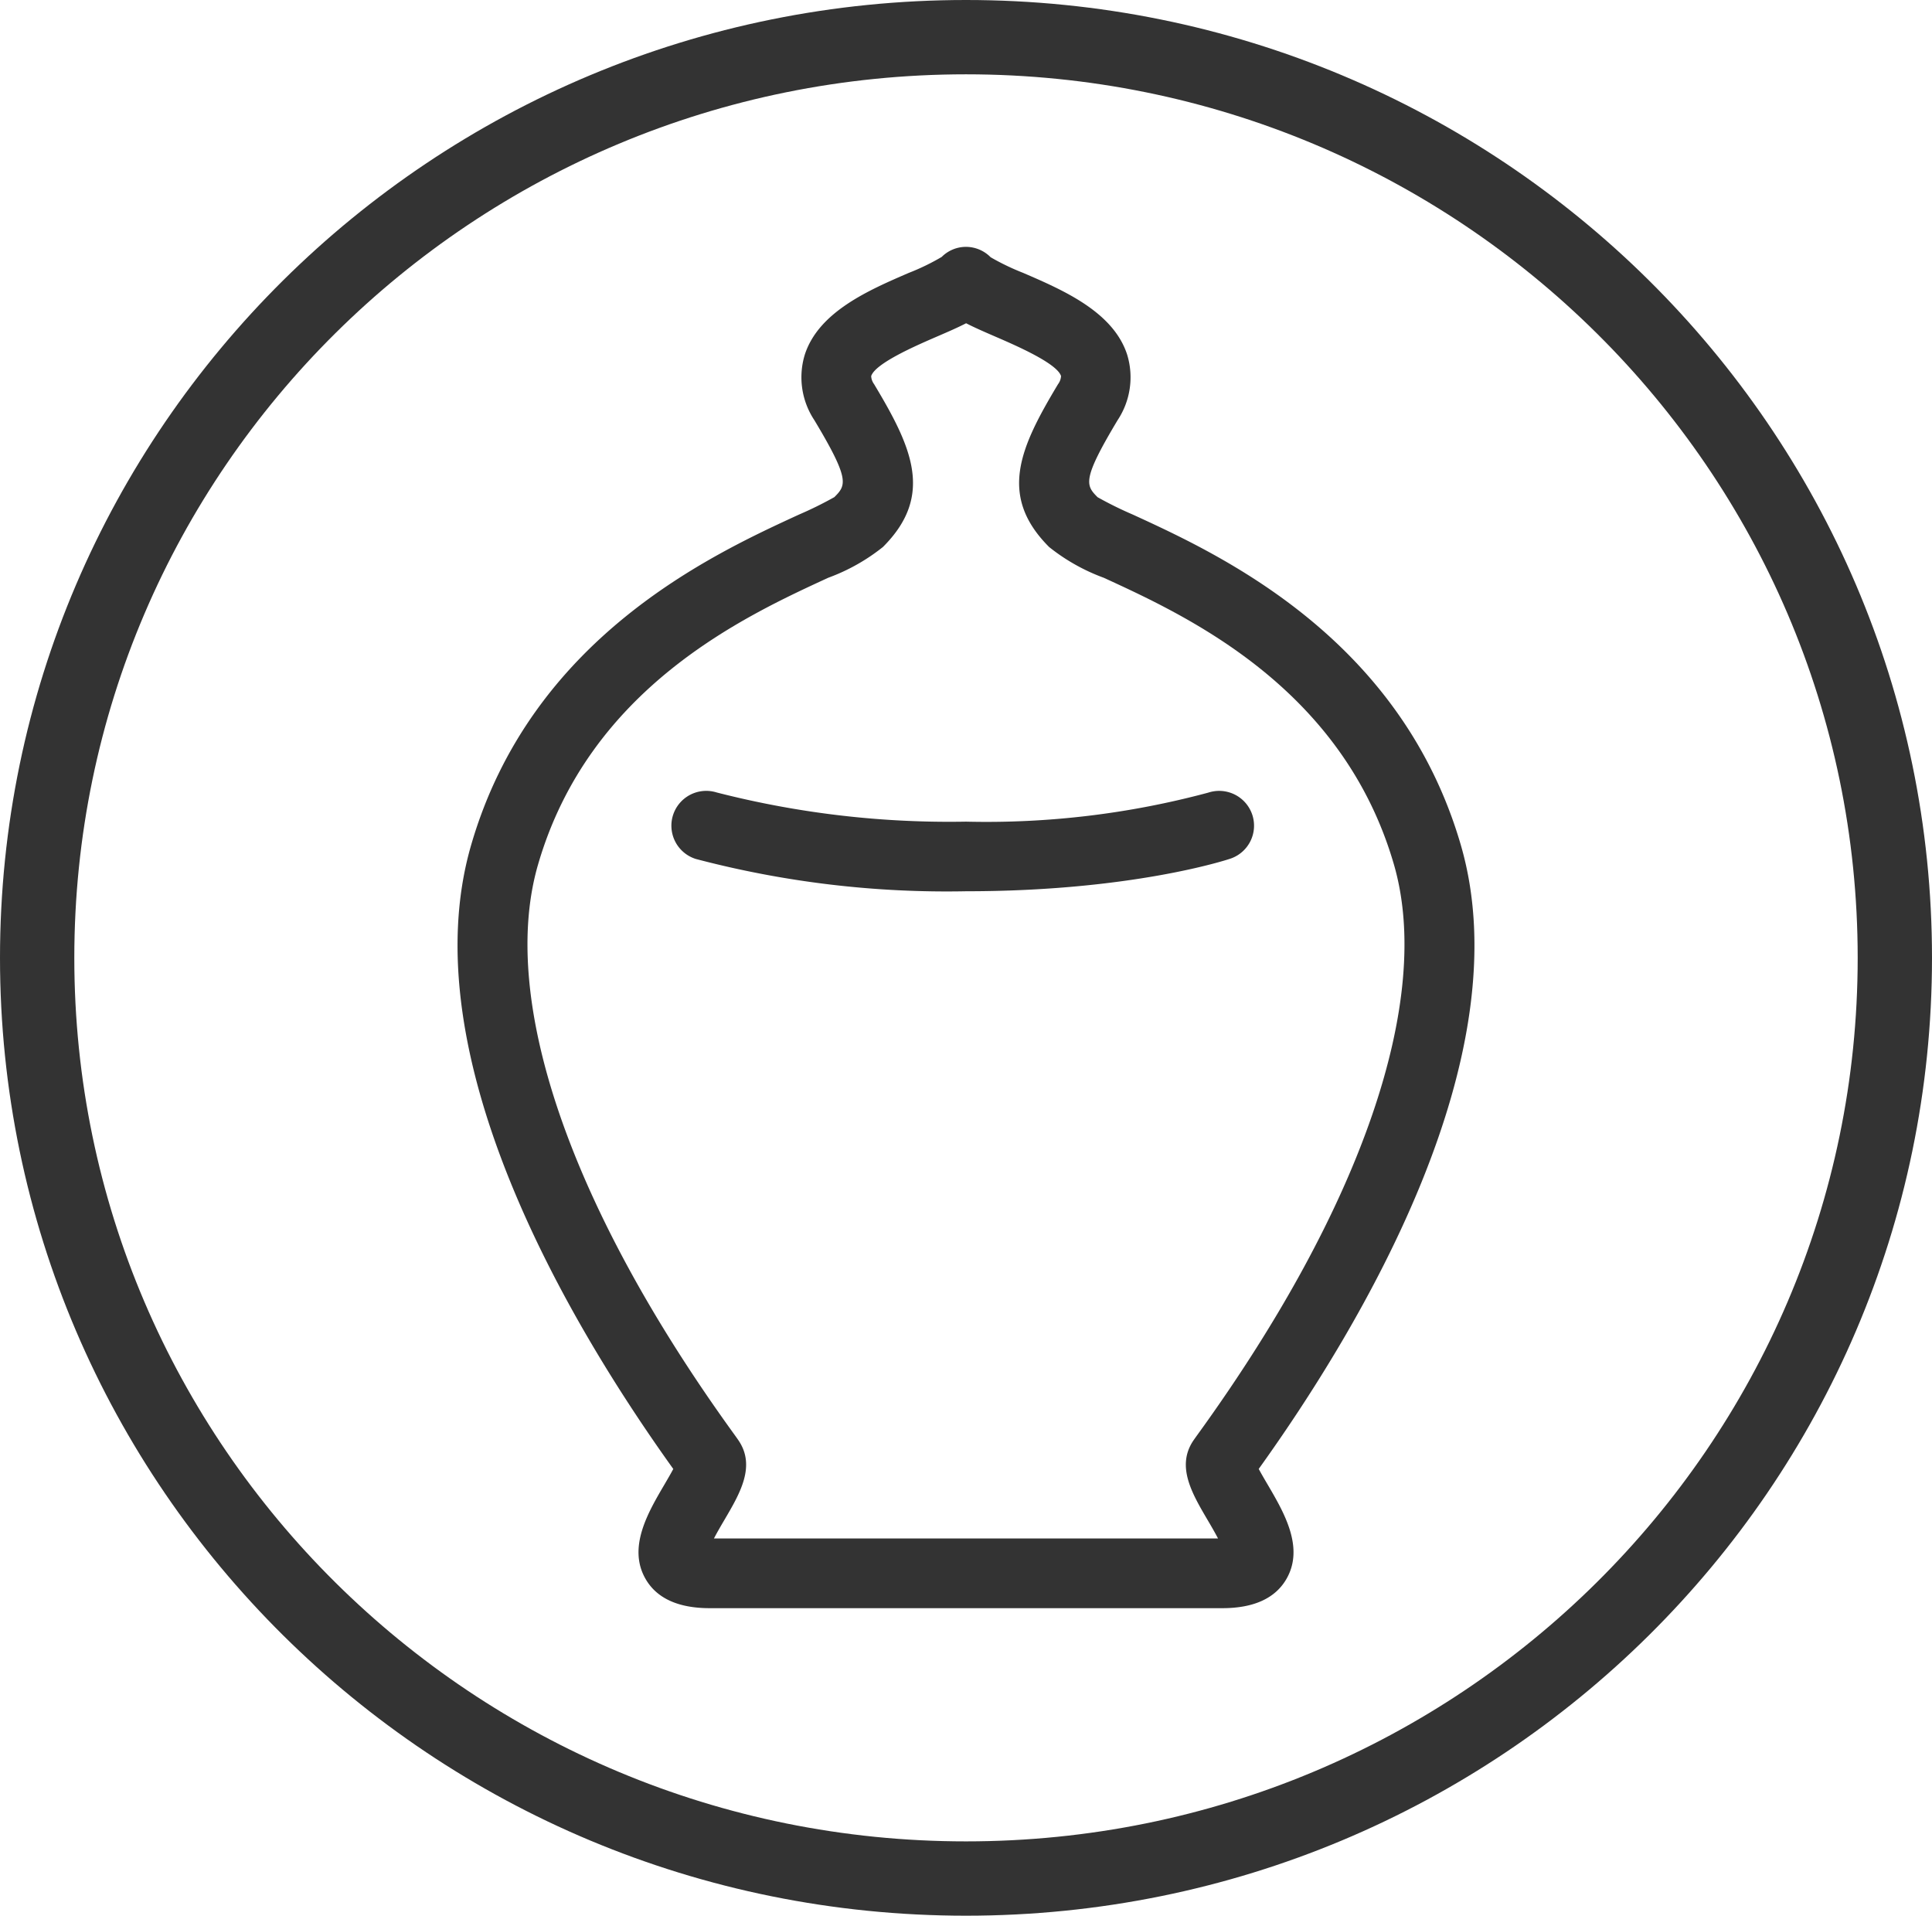
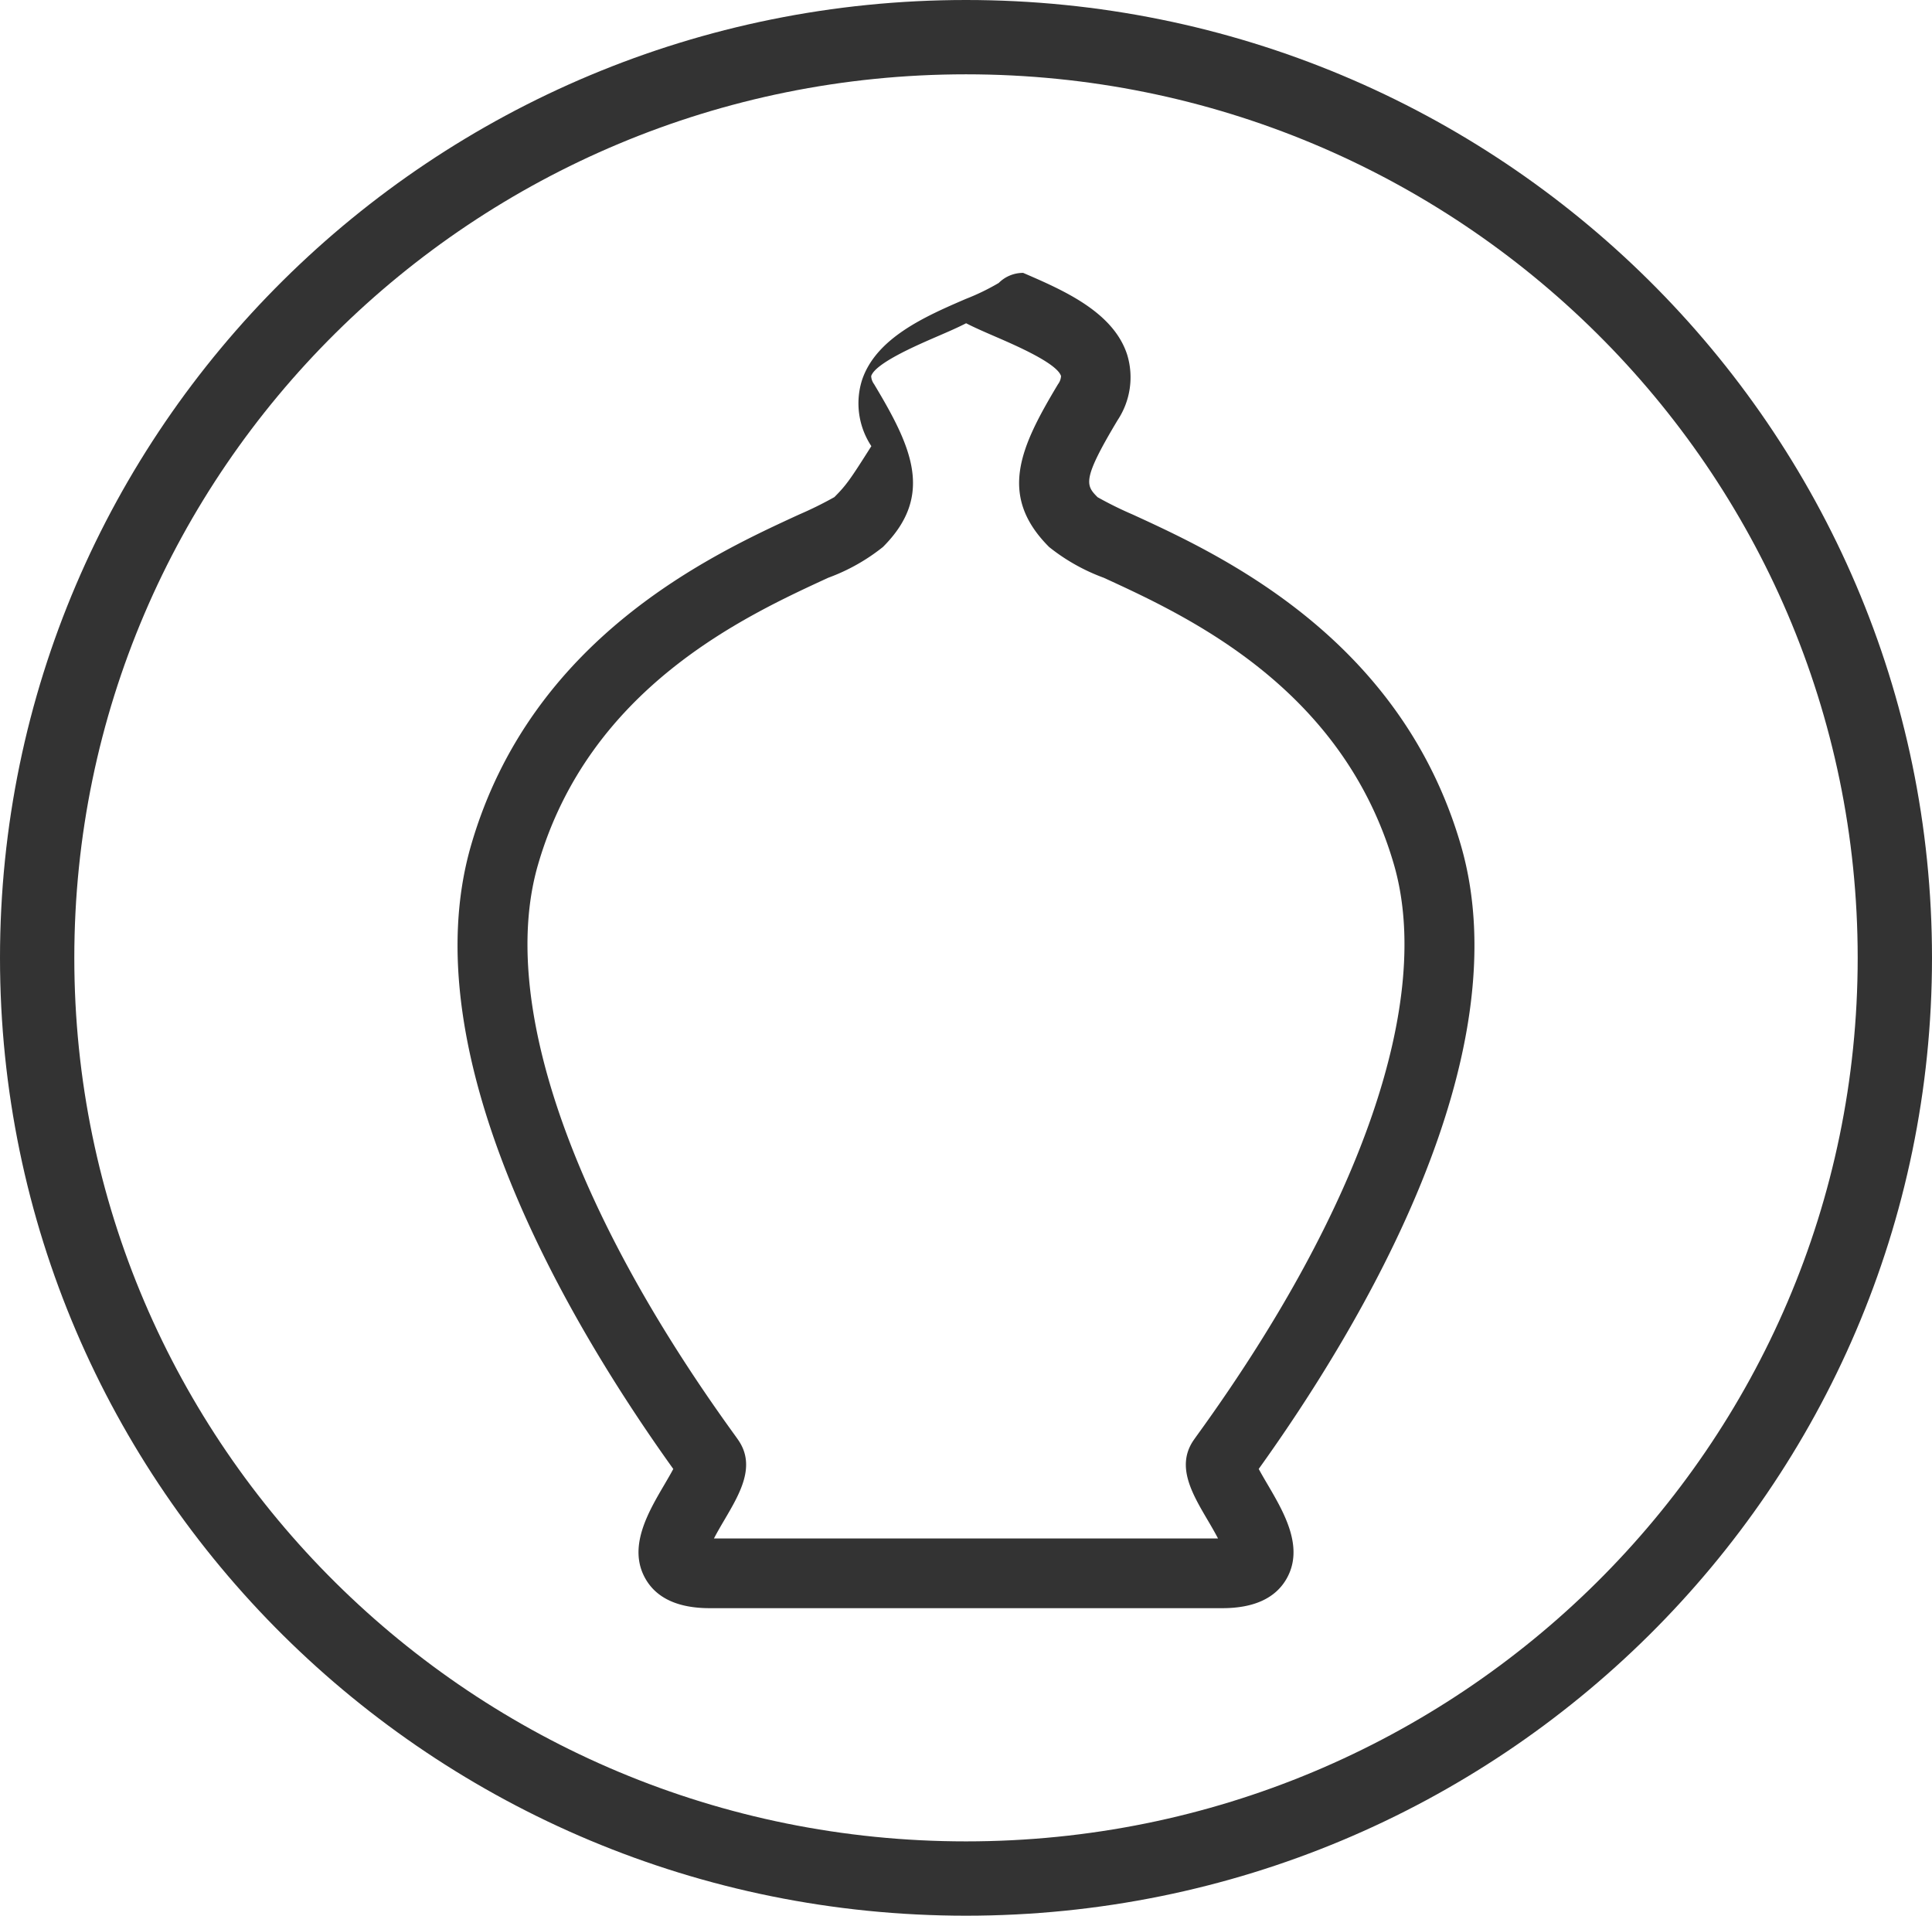
<svg xmlns="http://www.w3.org/2000/svg" width="104" height="103.11" viewBox="0 0 104 103.11">
  <g id="Raggruppa_639" data-name="Raggruppa 639" transform="translate(2 2)">
    <path id="Tracciato_212" data-name="Tracciato 212" d="M52.834,25.972c0,27.367-22.385,49.555-50,49.555s-50-22.188-50-49.555,22.387-49.555,50-49.555S52.834-1.4,52.834,25.972Z" transform="translate(47.166 23.583)" fill="none" stroke="#333" stroke-width="4" />
-     <path id="Tracciato_213" data-name="Tracciato 213" d="M22.86,34.869c5.55-7.737,14.181-22.2,10.885-33.567C30.5-9.878,20.762-14.353,16.082-16.5a20.148,20.148,0,0,1-1.894-.934c-.641-.643-.847-.938,1.079-4.15a4.172,4.172,0,0,0,.515-3.515c-.743-2.309-3.435-3.475-5.6-4.409a12.924,12.924,0,0,1-1.753-.843,1.863,1.863,0,0,0-1.317-.558h0a1.846,1.846,0,0,0-1.315.541,12.21,12.21,0,0,1-1.773.86c-2.164.934-4.858,2.1-5.6,4.409a4.172,4.172,0,0,0,.515,3.515C.865-18.377.659-18.081.018-17.439a20.32,20.32,0,0,1-1.892.934C-6.555-14.353-16.3-9.878-19.538,1.3-22.832,12.67-14.2,27.132-8.653,34.869c-.138.264-.33.585-.472.832-.887,1.509-1.992,3.388-1.024,5.08.6,1.049,1.764,1.581,3.46,1.581H20.9c1.694,0,2.858-.532,3.458-1.581.968-1.692-.136-3.571-1.021-5.08-.145-.247-.334-.568-.475-.832M20.1,37.6c.157.266.385.653.57,1.009H-6.464c.185-.355.413-.743.57-1.009.828-1.411,1.685-2.869.764-4.25-.055-.083-.172-.247-.343-.483C-14.224,20.729-18.04,9.6-15.935,2.345-13.171-7.186-4.8-11.031-.309-13.1a10.5,10.5,0,0,0,2.943-1.656c2.775-2.773,1.551-5.382-.479-8.765A.786.786,0,0,1,2-23.954c.221-.692,2.447-1.653,3.518-2.117.592-.255,1.124-.485,1.592-.726.466.24,1,.47,1.59.726,1.07.464,3.3,1.426,3.52,2.115a.8.8,0,0,1-.162.438c-2.03,3.384-3.252,5.992-.479,8.765A10.5,10.5,0,0,0,14.516-13.1c4.5,2.066,12.864,5.912,15.626,15.443,2.1,7.261-1.709,18.386-10.463,30.526-.17.234-.287.4-.343.481-.921,1.381-.064,2.839.764,4.25" transform="translate(42.896 42.196)" fill="#333" />
-     <path id="Tracciato_214" data-name="Tracciato 214" d="M16.575.681a1.879,1.879,0,0,0-2.368-1.19A46.015,46.015,0,0,1,1.166,1.053,50.362,50.362,0,0,1-12.261-.519,1.877,1.877,0,0,0-14.609.713a1.877,1.877,0,0,0,1.232,2.349A52.993,52.993,0,0,0,1.166,4.8c8.882,0,14.013-1.681,14.226-1.753A1.873,1.873,0,0,0,16.575.681" transform="translate(48.835 41.171)" fill="#333" />
+     <path id="Tracciato_213" data-name="Tracciato 213" d="M22.86,34.869c5.55-7.737,14.181-22.2,10.885-33.567C30.5-9.878,20.762-14.353,16.082-16.5a20.148,20.148,0,0,1-1.894-.934c-.641-.643-.847-.938,1.079-4.15a4.172,4.172,0,0,0,.515-3.515c-.743-2.309-3.435-3.475-5.6-4.409h0a1.846,1.846,0,0,0-1.315.541,12.21,12.21,0,0,1-1.773.86c-2.164.934-4.858,2.1-5.6,4.409a4.172,4.172,0,0,0,.515,3.515C.865-18.377.659-18.081.018-17.439a20.32,20.32,0,0,1-1.892.934C-6.555-14.353-16.3-9.878-19.538,1.3-22.832,12.67-14.2,27.132-8.653,34.869c-.138.264-.33.585-.472.832-.887,1.509-1.992,3.388-1.024,5.08.6,1.049,1.764,1.581,3.46,1.581H20.9c1.694,0,2.858-.532,3.458-1.581.968-1.692-.136-3.571-1.021-5.08-.145-.247-.334-.568-.475-.832M20.1,37.6c.157.266.385.653.57,1.009H-6.464c.185-.355.413-.743.57-1.009.828-1.411,1.685-2.869.764-4.25-.055-.083-.172-.247-.343-.483C-14.224,20.729-18.04,9.6-15.935,2.345-13.171-7.186-4.8-11.031-.309-13.1a10.5,10.5,0,0,0,2.943-1.656c2.775-2.773,1.551-5.382-.479-8.765A.786.786,0,0,1,2-23.954c.221-.692,2.447-1.653,3.518-2.117.592-.255,1.124-.485,1.592-.726.466.24,1,.47,1.59.726,1.07.464,3.3,1.426,3.52,2.115a.8.8,0,0,1-.162.438c-2.03,3.384-3.252,5.992-.479,8.765A10.5,10.5,0,0,0,14.516-13.1c4.5,2.066,12.864,5.912,15.626,15.443,2.1,7.261-1.709,18.386-10.463,30.526-.17.234-.287.4-.343.481-.921,1.381-.064,2.839.764,4.25" transform="translate(42.896 42.196)" fill="#333" />
  </g>
</svg>